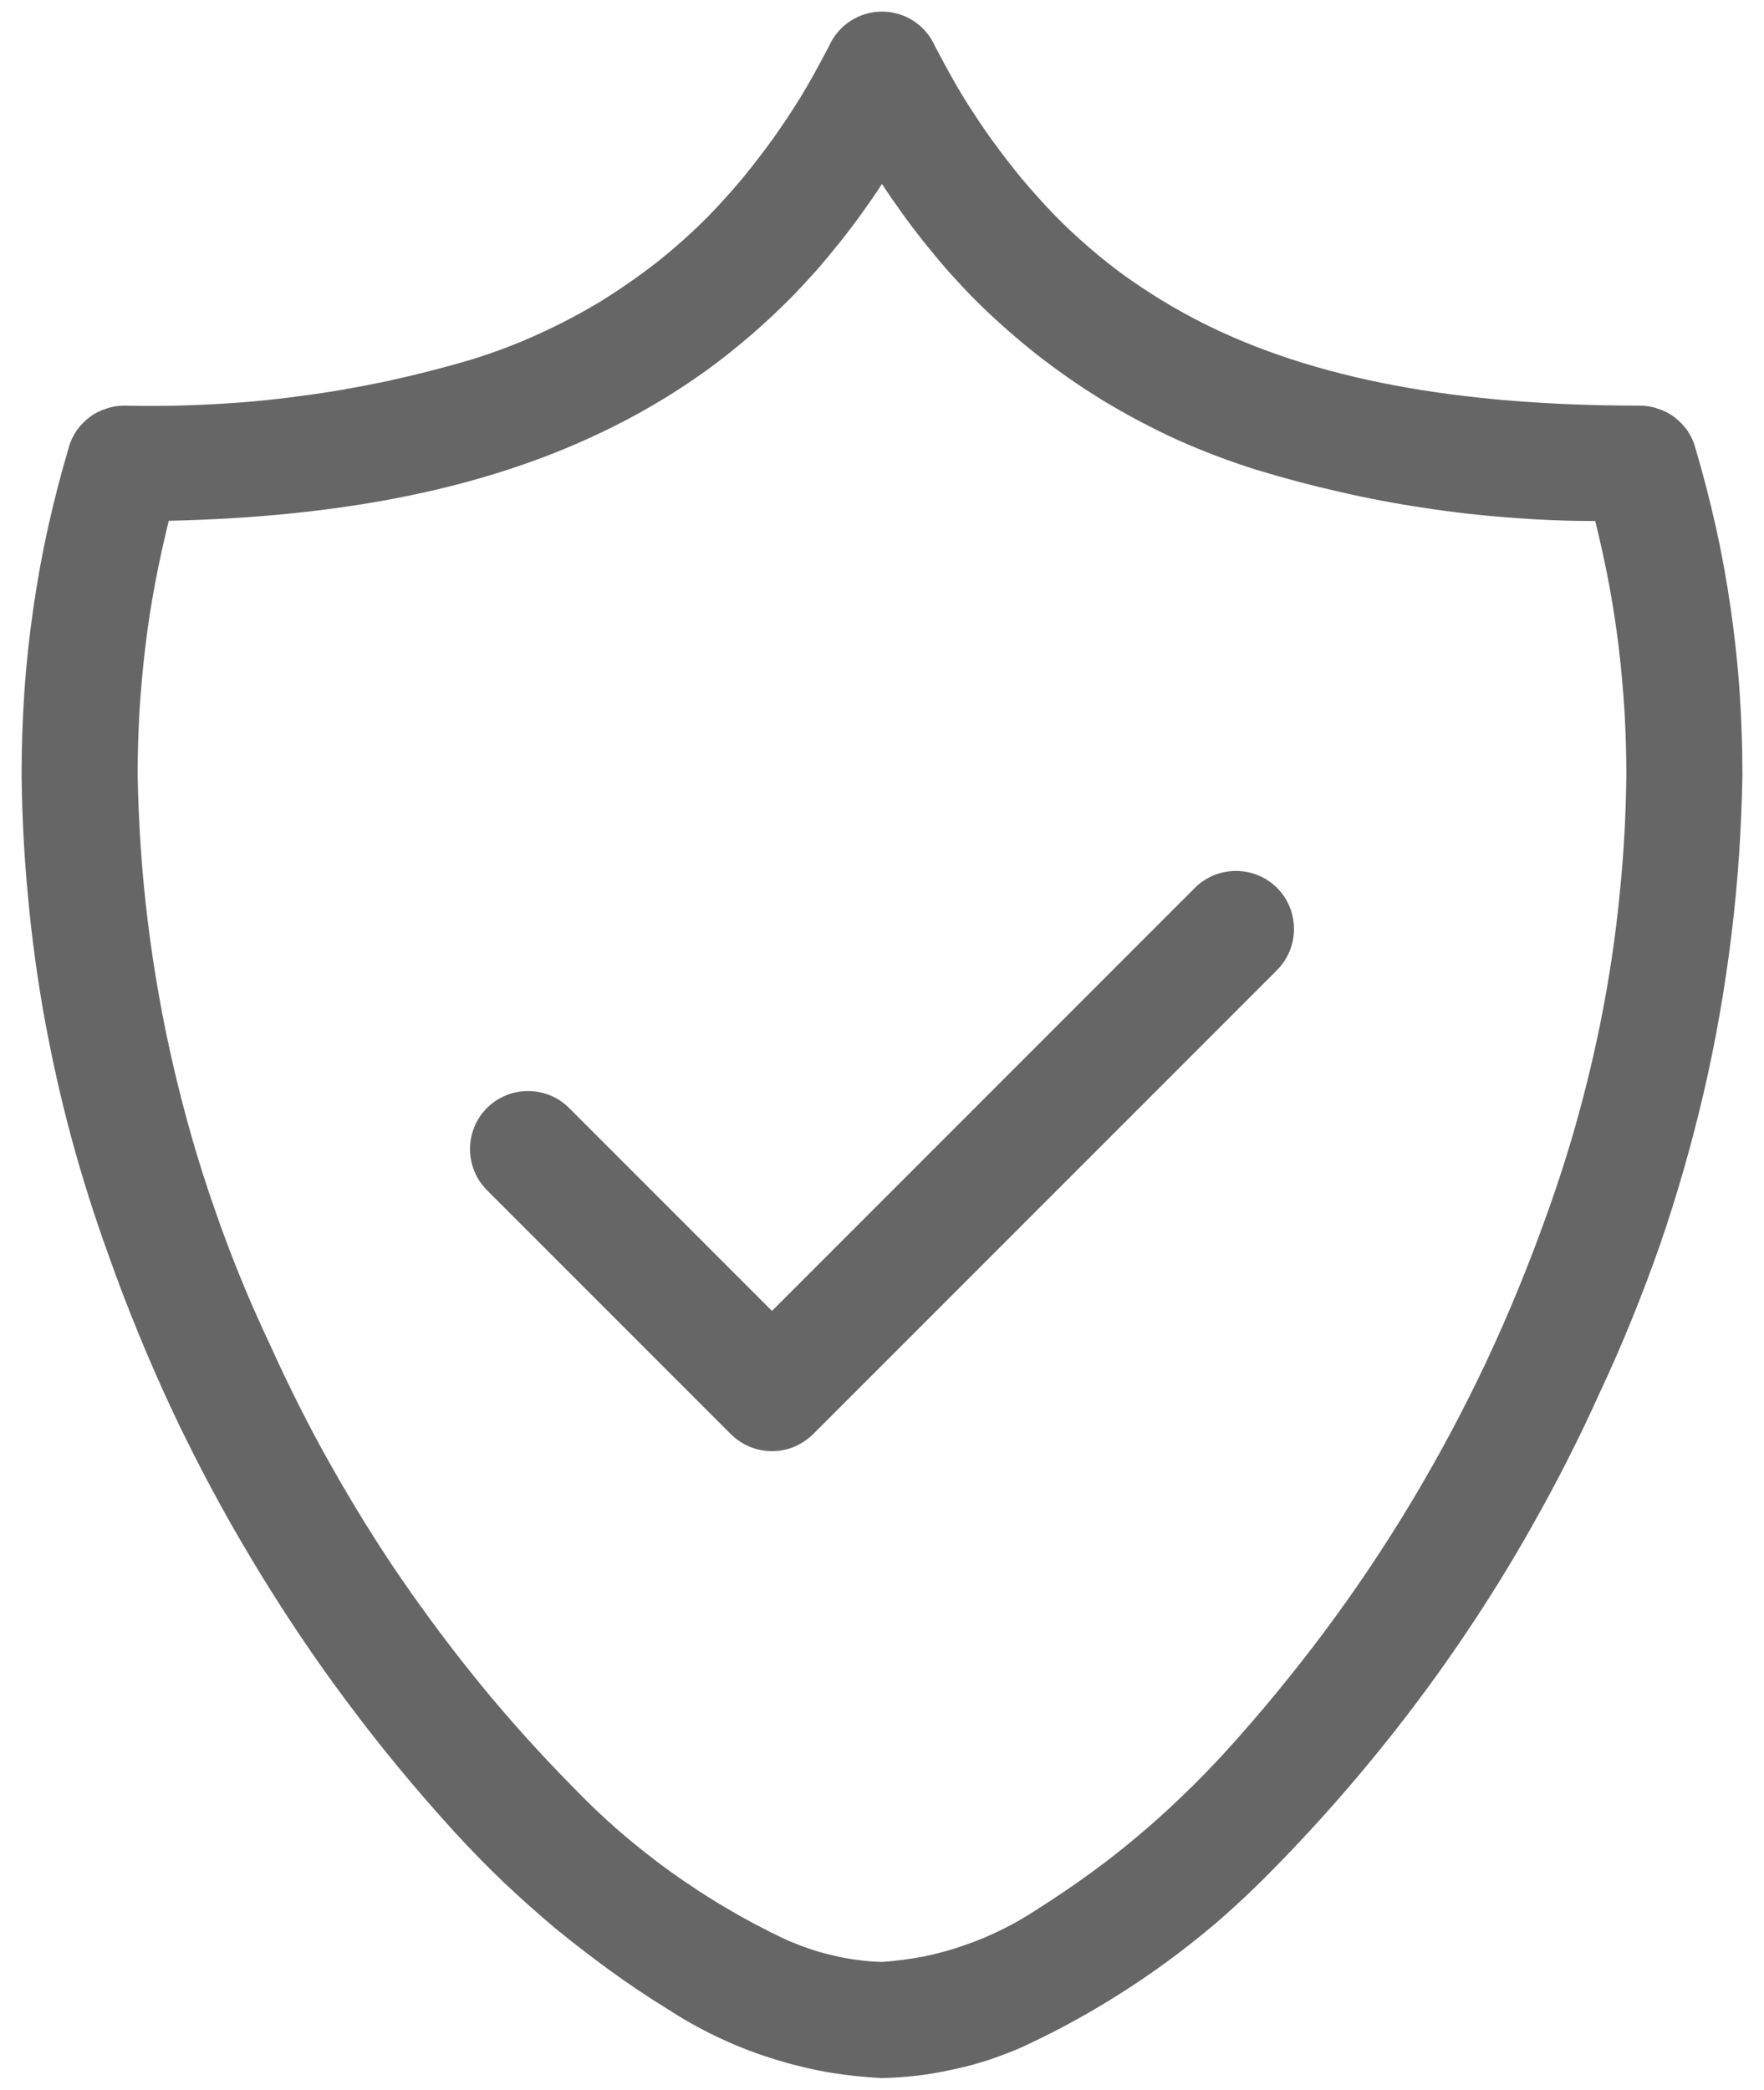
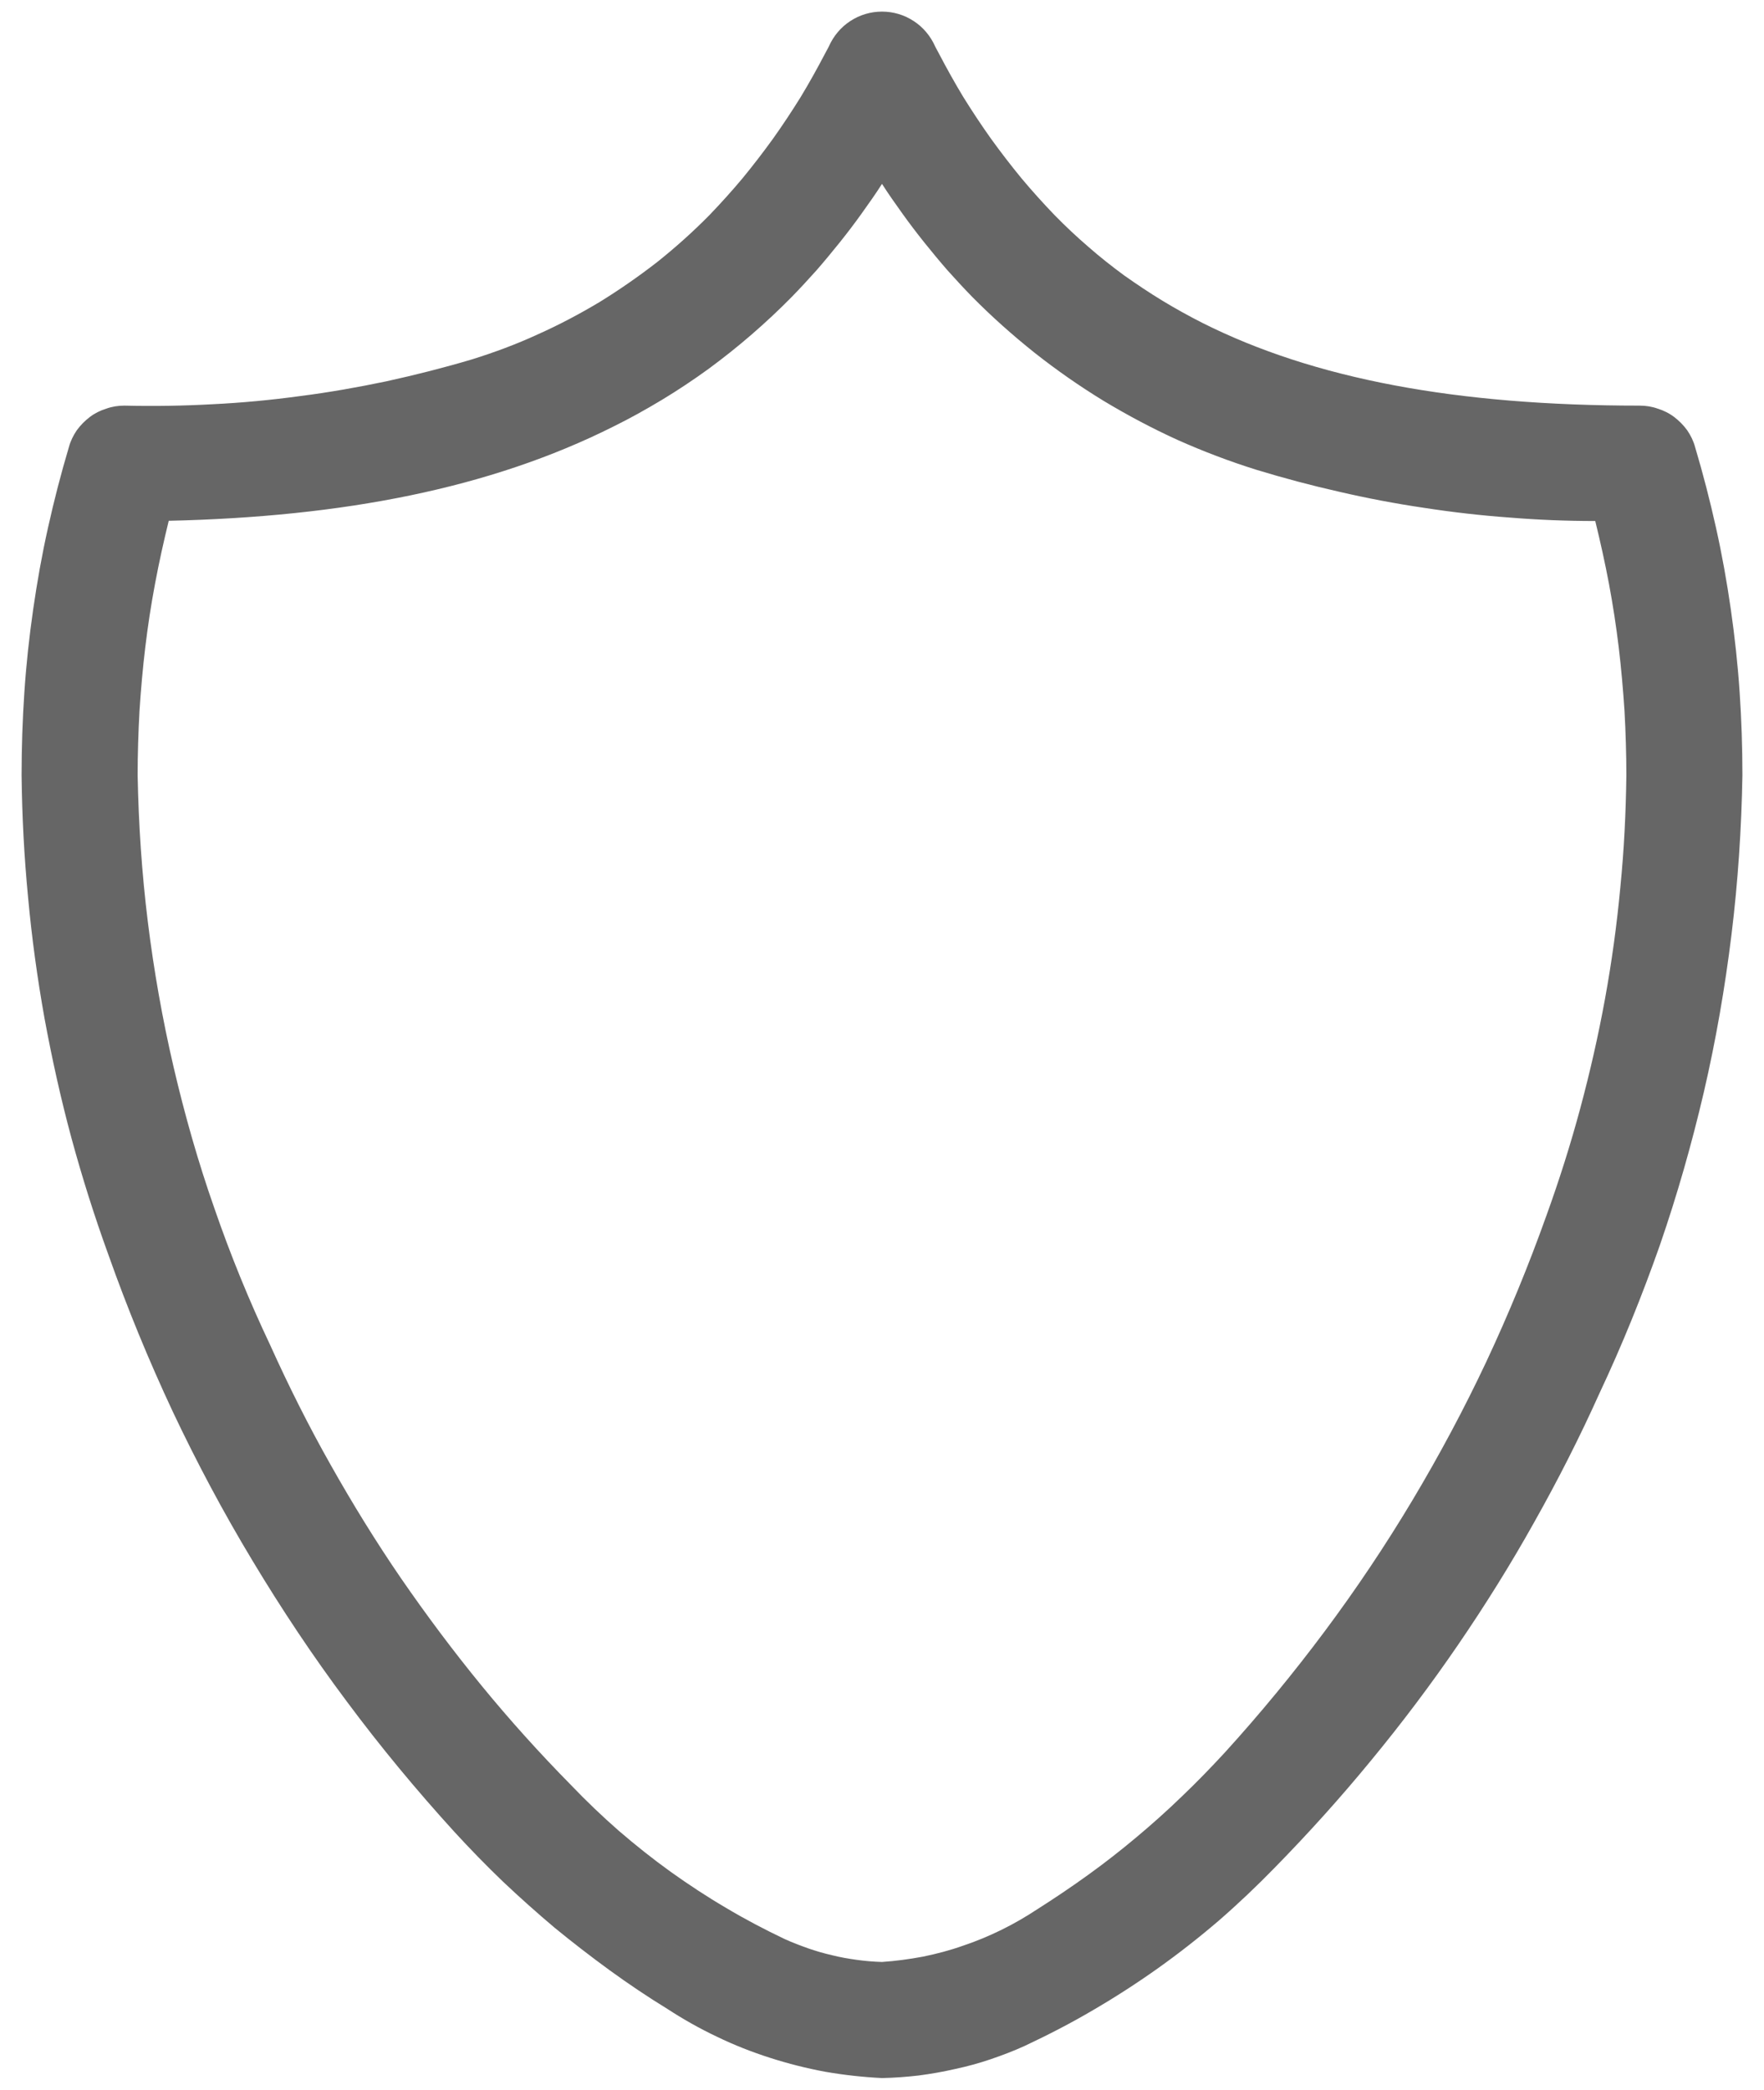
<svg xmlns="http://www.w3.org/2000/svg" version="1.2" baseProfile="tiny-ps" viewBox="0 0 76 90" width="76" height="90">
  <title>tải xuống-svg</title>
  <style>
		tspan { white-space:pre }
		.shp0 { fill: #666666 } 
	</style>
  <g id="Layer">
    <path id="Layer" fill-rule="evenodd" class="shp0" d="M3.31 18.53C3.47 18.31 3.66 18.12 3.87 17.96C4.08 17.8 4.32 17.68 4.58 17.6C4.83 17.51 5.09 17.47 5.36 17.47C6.62 17.5 7.89 17.48 9.15 17.41C10.41 17.35 11.67 17.23 12.92 17.06C14.18 16.9 15.42 16.68 16.66 16.42C17.89 16.15 19.12 15.84 20.33 15.48C21.29 15.18 22.24 14.83 23.15 14.41C24.07 14 24.96 13.53 25.83 13.01C26.69 12.48 27.51 11.91 28.31 11.29C29.1 10.66 29.85 9.99 30.56 9.27C31.05 8.76 31.53 8.23 31.99 7.68C32.45 7.12 32.88 6.56 33.3 5.98C33.72 5.39 34.11 4.8 34.49 4.19C34.86 3.58 35.21 2.95 35.54 2.32C35.65 2.12 35.71 2 35.71 2C35.91 1.55 36.23 1.17 36.63 0.91C37.04 0.64 37.51 0.5 38 0.5C38.49 0.5 38.96 0.64 39.37 0.91C39.77 1.17 40.09 1.55 40.29 2C40.29 2 40.35 2.12 40.46 2.32C40.79 2.95 41.14 3.58 41.51 4.19C41.89 4.8 42.28 5.39 42.7 5.98C43.12 6.56 43.55 7.12 44.01 7.68C44.47 8.23 44.95 8.76 45.44 9.27C45.91 9.75 46.39 10.2 46.89 10.63C47.38 11.06 47.9 11.47 48.43 11.86C48.97 12.24 49.52 12.61 50.08 12.95C50.64 13.29 51.22 13.61 51.81 13.91C56.61 16.32 62.74 17.47 70.64 17.47C70.91 17.47 71.17 17.51 71.42 17.6C71.68 17.68 71.92 17.8 72.13 17.96C72.34 18.12 72.53 18.31 72.69 18.53C72.84 18.75 72.96 18.99 73.03 19.25C73.37 20.39 73.67 21.55 73.93 22.72C74.19 23.88 74.4 25.06 74.57 26.24C74.74 27.43 74.87 28.61 74.95 29.81C75.03 31 75.07 32.19 75.07 33.39C75.03 35.68 74.88 37.97 74.6 40.25C74.32 42.53 73.93 44.79 73.41 47.03C72.89 49.26 72.26 51.47 71.51 53.64C70.75 55.8 69.89 57.93 68.91 60.01C68.06 61.9 67.12 63.75 66.1 65.56C65.09 67.37 63.99 69.13 62.82 70.84C61.65 72.55 60.4 74.21 59.08 75.81C57.76 77.42 56.37 78.96 54.92 80.44C54.15 81.23 53.34 82 52.51 82.72C51.67 83.44 50.79 84.13 49.89 84.77C48.99 85.41 48.06 86.01 47.1 86.57C46.15 87.13 45.16 87.64 44.16 88.11C43.68 88.33 43.18 88.52 42.68 88.69C42.18 88.86 41.67 89 41.15 89.11C40.63 89.23 40.11 89.32 39.58 89.39C39.06 89.45 38.53 89.49 38 89.5C37.18 89.46 36.37 89.37 35.56 89.23C34.75 89.08 33.96 88.88 33.18 88.63C32.4 88.38 31.63 88.08 30.89 87.72C30.15 87.37 29.44 86.97 28.75 86.52C27.9 86 27.07 85.44 26.27 84.86C25.46 84.27 24.67 83.66 23.9 83.03C23.14 82.39 22.39 81.72 21.67 81.04C20.95 80.35 20.25 79.63 19.58 78.9C17.94 77.1 16.39 75.23 14.94 73.28C13.48 71.33 12.13 69.3 10.88 67.22C9.62 65.13 8.48 62.99 7.44 60.79C6.41 58.59 5.48 56.33 4.67 54.04C4.07 52.39 3.54 50.71 3.08 49.02C2.62 47.32 2.24 45.6 1.92 43.87C1.61 42.14 1.37 40.4 1.21 38.65C1.04 36.9 0.95 35.14 0.93 33.39C0.93 32.19 0.97 31 1.05 29.81C1.13 28.61 1.26 27.42 1.43 26.24C1.6 25.06 1.81 23.88 2.07 22.72C2.33 21.55 2.63 20.39 2.97 19.25C3.04 18.99 3.16 18.75 3.31 18.53ZM26.43 18.37C21.11 21.04 14.78 22.26 7.27 22.43C7.05 23.33 6.85 24.23 6.68 25.14C6.51 26.04 6.37 26.95 6.26 27.87C6.15 28.78 6.07 29.7 6.01 30.62C5.96 31.54 5.93 32.46 5.93 33.39C5.97 35.5 6.11 37.61 6.37 39.71C6.63 41.81 7 43.9 7.48 45.96C7.96 48.02 8.54 50.06 9.24 52.05C9.93 54.05 10.73 56.01 11.64 57.93C12.43 59.68 13.29 61.4 14.24 63.08C15.18 64.75 16.19 66.39 17.28 67.98C18.37 69.56 19.52 71.1 20.74 72.59C21.96 74.08 23.25 75.51 24.6 76.88C25.26 77.57 25.94 78.22 26.66 78.85C27.38 79.47 28.12 80.06 28.9 80.62C29.67 81.17 30.46 81.69 31.28 82.17C32.1 82.66 32.94 83.1 33.8 83.51C34.13 83.66 34.47 83.79 34.81 83.91C35.15 84.03 35.5 84.13 35.85 84.21C36.2 84.3 36.56 84.36 36.92 84.41C37.28 84.46 37.64 84.49 38 84.5C38.59 84.46 39.18 84.38 39.77 84.27C40.35 84.15 40.93 84 41.49 83.8C42.06 83.61 42.61 83.38 43.14 83.12C43.67 82.86 44.19 82.56 44.69 82.23C45.43 81.76 46.16 81.27 46.88 80.75C47.59 80.24 48.28 79.7 48.96 79.13C49.63 78.57 50.29 77.98 50.92 77.37C51.56 76.76 52.17 76.13 52.77 75.48C54.29 73.81 55.73 72.06 57.08 70.25C58.43 68.44 59.69 66.56 60.85 64.62C62.01 62.68 63.08 60.68 64.04 58.64C65 56.59 65.86 54.5 66.62 52.37C67.17 50.85 67.66 49.31 68.08 47.75C68.5 46.19 68.86 44.61 69.15 43.02C69.44 41.43 69.66 39.83 69.81 38.22C69.97 36.62 70.05 35 70.07 33.39C70.07 32.47 70.04 31.54 69.99 30.62C69.93 29.71 69.85 28.79 69.74 27.87C69.63 26.96 69.49 26.05 69.32 25.14C69.15 24.24 68.95 23.34 68.73 22.44C67.49 22.44 66.26 22.39 65.03 22.29C63.79 22.2 62.57 22.06 61.34 21.87C60.12 21.69 58.91 21.46 57.7 21.18C56.5 20.91 55.3 20.59 54.12 20.23C52.97 19.87 51.84 19.44 50.74 18.95C49.64 18.45 48.57 17.88 47.54 17.26C46.51 16.63 45.52 15.94 44.57 15.19C43.63 14.44 42.73 13.64 41.88 12.78C41.52 12.41 41.16 12.02 40.82 11.64C40.48 11.25 40.15 10.85 39.82 10.44C39.5 10.04 39.18 9.62 38.88 9.2C38.58 8.78 38.28 8.36 38 7.92C37.72 8.36 37.42 8.78 37.12 9.2C36.82 9.62 36.5 10.04 36.18 10.44C35.85 10.85 35.52 11.25 35.18 11.64C34.84 12.02 34.48 12.41 34.12 12.78C33.56 13.35 32.98 13.89 32.38 14.41C31.78 14.93 31.15 15.43 30.51 15.9C29.86 16.37 29.2 16.81 28.52 17.22C27.84 17.63 27.14 18.02 26.43 18.37Z" />
-     <path id="Layer" class="shp0" d="M20.98 51.26L31.49 61.77C31.72 62 32 62.18 32.3 62.31C32.61 62.44 32.93 62.5 33.26 62.5C33.59 62.5 33.91 62.44 34.22 62.31C34.52 62.18 34.79 62 35.03 61.77L55.02 41.78C55.49 41.31 55.75 40.67 55.75 40.01C55.75 39.35 55.49 38.71 55.02 38.24C54.55 37.77 53.91 37.51 53.25 37.51C52.59 37.51 51.95 37.77 51.48 38.24L33.26 56.46L24.52 47.72C24.05 47.25 23.41 46.99 22.75 46.99C22.09 46.99 21.45 47.25 20.98 47.72C20.51 48.19 20.25 48.83 20.25 49.49C20.25 50.15 20.51 50.79 20.98 51.26L20.98 51.26Z" />
  </g>
</svg>